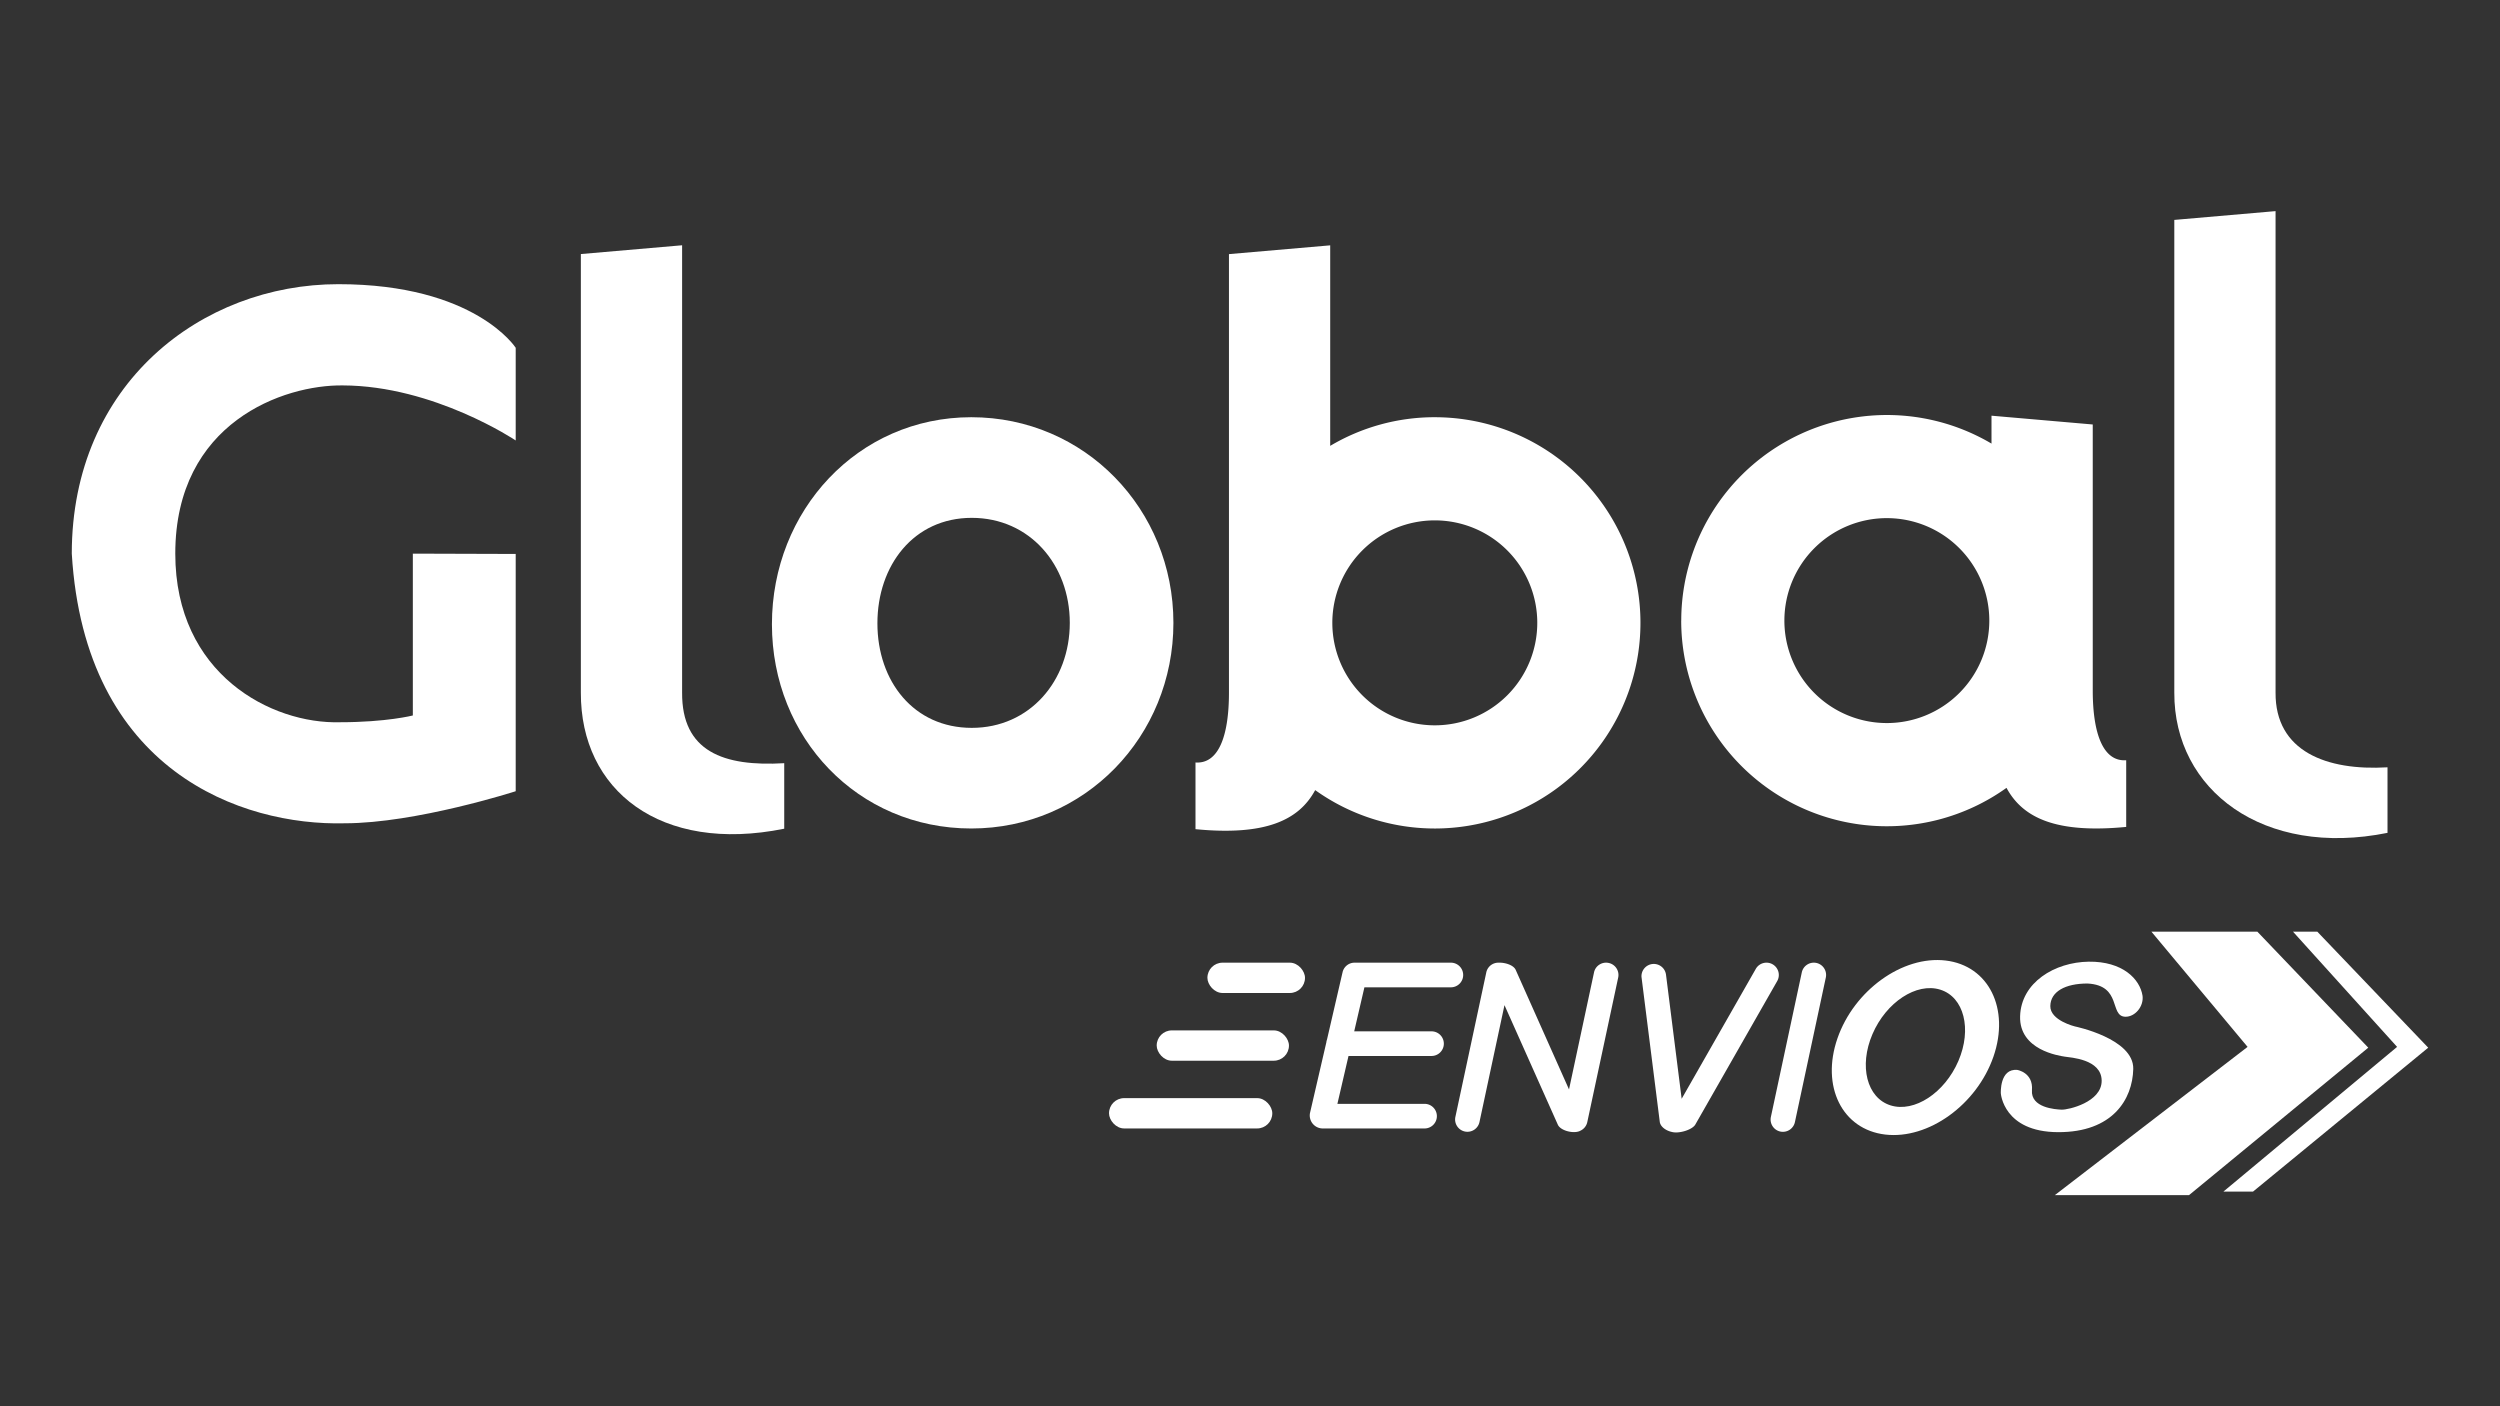
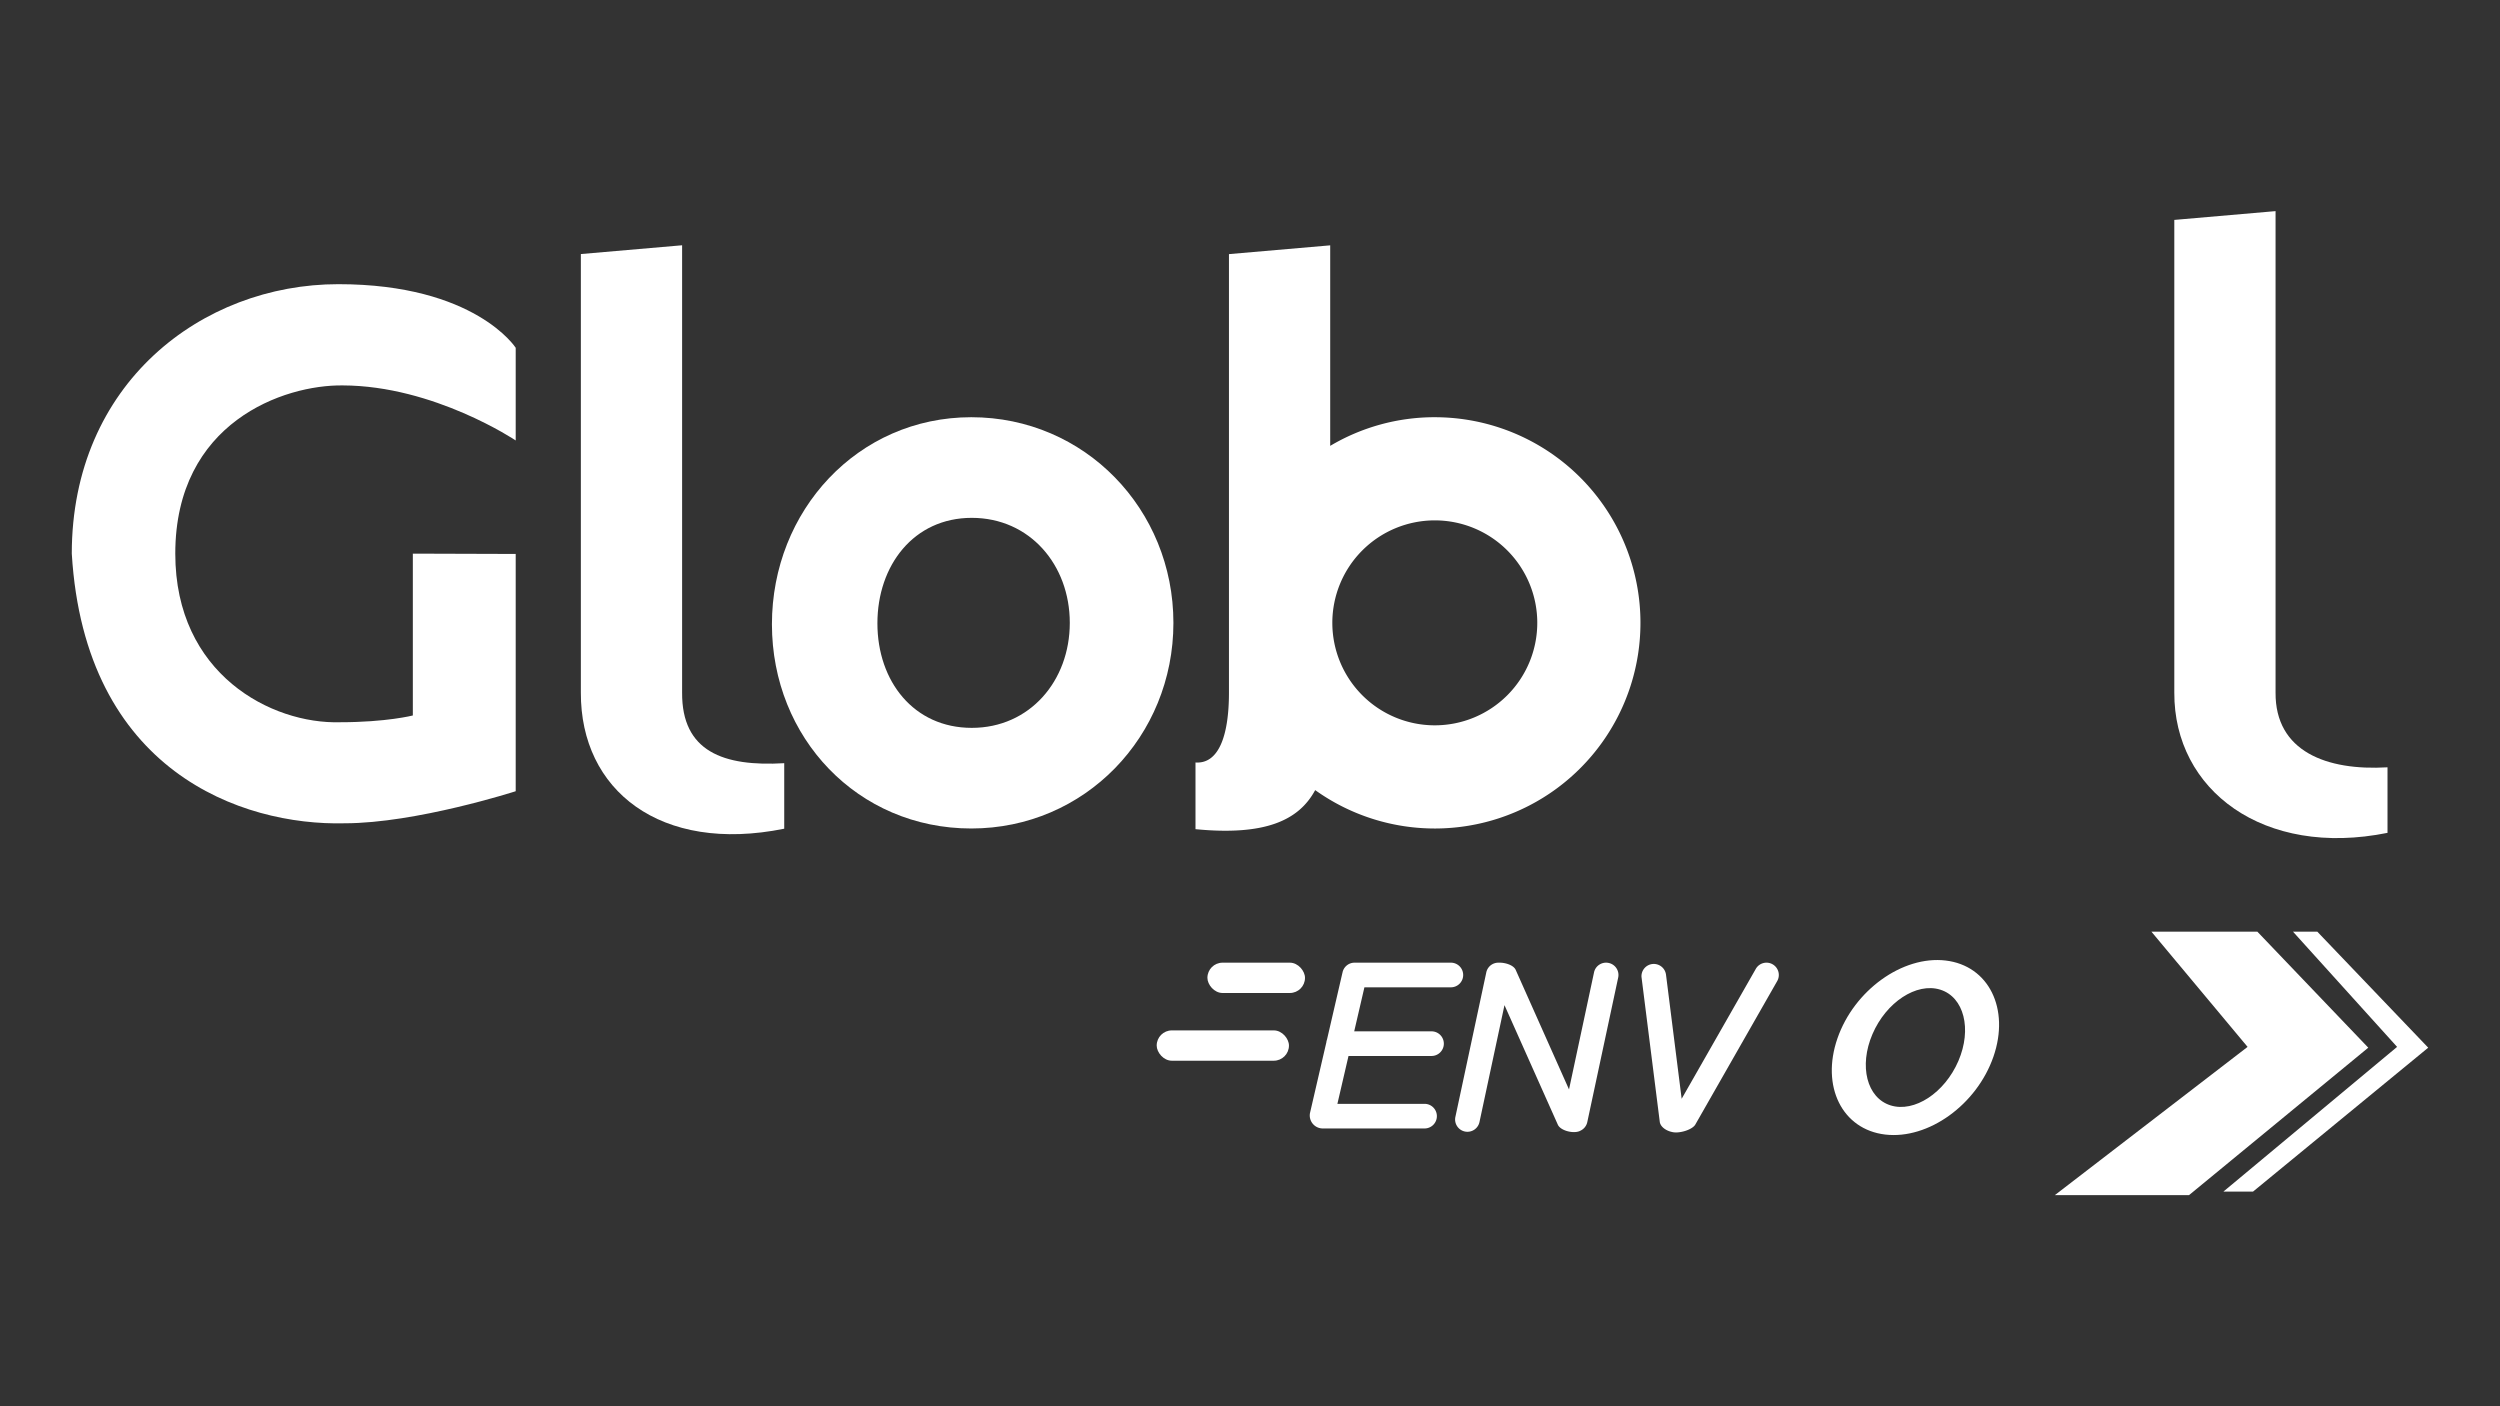
<svg xmlns="http://www.w3.org/2000/svg" viewBox="0 0 1920 1080">
  <rect x="0" y="0" width="1920" height="1080" fill="#333333" stroke="none" />
  <title>logo_global_white_svg</title>
  <g id="Layer_2" data-name="Layer 2">
    <g id="Layer_2-2" data-name="Layer 2">
-       <rect width="1920" height="1080" style="fill:none" />
      <path d="M263.27,296c70,.18,132.79,42.27,132.79,42.27V267.1s-31.22-48.85-136.23-48.85S55.13,294.77,55.13,425.19c10,167.15,130.54,209.08,209.52,207.1,54.88,0,131.41-24.63,131.41-24.63V425.44l-79-.25V549.48s-20.26,5.2-55.87,5.2C208.7,556.21,134.62,518,134.62,425.19,134.62,324.16,218.19,295.38,263.27,296Z" style="fill:#fff;isolation:isolate" />
      <path d="M523.86,531.88V188.37l-77.76,6.74V531.88c-.36,75,61.08,123.84,156.19,104.57V586.13C555.52,588.91,523.53,577.11,523.86,531.88Z" style="fill:#fff;isolation:isolate" />
      <path d="M1747.63,531.88V162.14l-77.76,6.75v363c-.35,75,68.63,127,163.74,107.74V589.3C1786.83,592.08,1747.3,577.11,1747.63,531.88Z" style="fill:#fff;isolation:isolate" />
      <path d="M745.94,320.42c-87.21,0-153.1,71.78-153.1,159s65.89,156.86,153.1,156.86,155.24-70.71,155.24-157.92S833.16,320.42,745.94,320.42ZM746.31,559c-44.55,0-72.46-35.74-72.46-80.29s27.91-81,72.46-81,75.29,36.1,75.29,80.65S790.85,559,746.31,559Z" style="fill:#fff;isolation:isolate" />
      <path d="M1101.94,320.42a157.06,157.06,0,0,0-80.34,22v-154l-77.76,6.74V531.88h0c0,34.08-8.28,54.93-25.7,53.71v51.22c53.31,5.17,79.33-6.63,91.92-30a157.93,157.93,0,1,0,91.88-286.38Zm0,236.63a78.7,78.7,0,1,1,78.69-78.7A78.71,78.71,0,0,1,1101.94,557.05Z" style="fill:#fff;isolation:isolate" />
-       <path d="M1291.17,476.61A157.93,157.93,0,0,0,1541,605.07c12.59,23.38,38.61,35.17,91.92,30V583.86c-17.41,1.22-25.69-19.63-25.69-53.71h0V326l-77.76-6.75v21.43a157.95,157.95,0,0,0-238.27,136Zm79.24,0a78.69,78.69,0,1,1,78.68,78.7A78.69,78.69,0,0,1,1370.41,476.61Z" style="fill:#fff;isolation:isolate" />
      <rect x="927.29" y="739.33" width="74.95" height="23.29" rx="11.64" style="fill:#fff" />
      <rect x="888.34" y="791.34" width="101.58" height="23.29" rx="11.64" style="fill:#fff" />
-       <rect x="851.72" y="843.36" width="125.4" height="23.29" rx="11.64" style="fill:#fff" />
-       <path d="M1402.27,750.57l-23.73,111a9.45,9.45,0,0,1-11.07,7.5h0A9.46,9.46,0,0,1,1360,858l23.74-111a9.45,9.45,0,0,1,11.07-7.5h0A9.45,9.45,0,0,1,1402.27,750.57Z" style="fill:#fff" />
      <path d="M1235.24,739.5h0a9.45,9.45,0,0,0-11.07,7.5L1205,836.69l-41-91.94c-1.71-3.61-8.15-5.64-13.21-5.41a9.39,9.39,0,0,0-3.14.5l-.16.06-.59.23a2,2,0,0,0-.22.09c-.09,0-.16.09-.25.14a9.39,9.39,0,0,0-5,6.64l-23.74,111a9.46,9.46,0,0,0,18.58,3.57l19.17-89.62,41,91.87c2.23,4.72,12.2,7,16.92,4.76l.33-.18a9.46,9.46,0,0,0,5.39-6.83l23.73-111A9.45,9.45,0,0,0,1235.24,739.5Z" style="fill:#fff" />
      <path d="M1361.58,740.71a9.46,9.46,0,0,0-13,3.16l-57.07,100-12-95.15a9.46,9.46,0,0,0-18.85,1.52l14,111c.33,4.11,4.94,7.2,9.43,8.12,5.24,1.43,15.41-1.58,17.86-5.61l62.78-110A9.46,9.46,0,0,0,1361.58,740.71Z" style="fill:#fff" />
      <path d="M1114.3,739.33h-74a9.45,9.45,0,0,0-9.3,7.79c0,.08,0,.15-.07.23l-11.79,51a9.44,9.44,0,0,0-.51,2.19l-12.57,54.32a10,10,0,0,0,9.66,11.8h78.34a9.46,9.46,0,0,0,9.46-9.45h0a9.46,9.46,0,0,0-9.46-9.46h-66.94l8.53-36.76h63.76a9.46,9.46,0,0,0,0-18.92h-59.38l7.84-33.81h66.4a9.45,9.45,0,0,0,9.45-9.45h0A9.45,9.45,0,0,0,1114.3,739.33Z" style="fill:#fff" />
      <path d="M1494.23,737.68c-33.08-3.9-70.28,22.86-83.07,59.78s3.63,70,36.72,73.88,70.27-22.88,83.07-59.78S1527.31,741.57,1494.23,737.68Zm9.82,77.13c-10.54,24.54-33.85,39.83-52.07,34.13s-24.47-30.18-13.92-54.74,33.85-39.83,52.07-34.14S1514.59,790.27,1504.05,814.81Z" style="fill:#fff" />
-       <path d="M1593.56,788.31s45.32,9.28,44.78,32.65-15.88,48.72-57.81,48.54-43.9-29.8-43.9-29.8-1.07-19.27,12.67-18c0,0,12.31,2,11.24,15.52s17.85,14.81,22.84,15,30.87-5.71,30.7-22.31S1590,812.22,1585.7,811.5s-35-5-34.26-31,26.59-41.57,52.64-41.93,39.42,13.32,41.4,26.23c1,8.23-5.8,16.2-13.2,16.06-12.47-.27-2.37-24.09-29.09-25.52-17.13,0-28.37,6.25-28.55,17.31S1593.56,788.31,1593.56,788.31Z" style="fill:#fff" />
      <polygon points="1652.26 715.5 1733.63 715.5 1818.83 804.62 1681.17 917.86 1578.12 917.86 1726.14 804.01 1652.26 715.5" style="fill:#fff" />
      <polygon points="1761 715.5 1779.67 715.5 1864.87 804.62 1730.33 915.14 1707.58 915.14 1840.97 804.01 1761 715.5" style="fill:#fff" />
    </g>
  </g>
</svg>